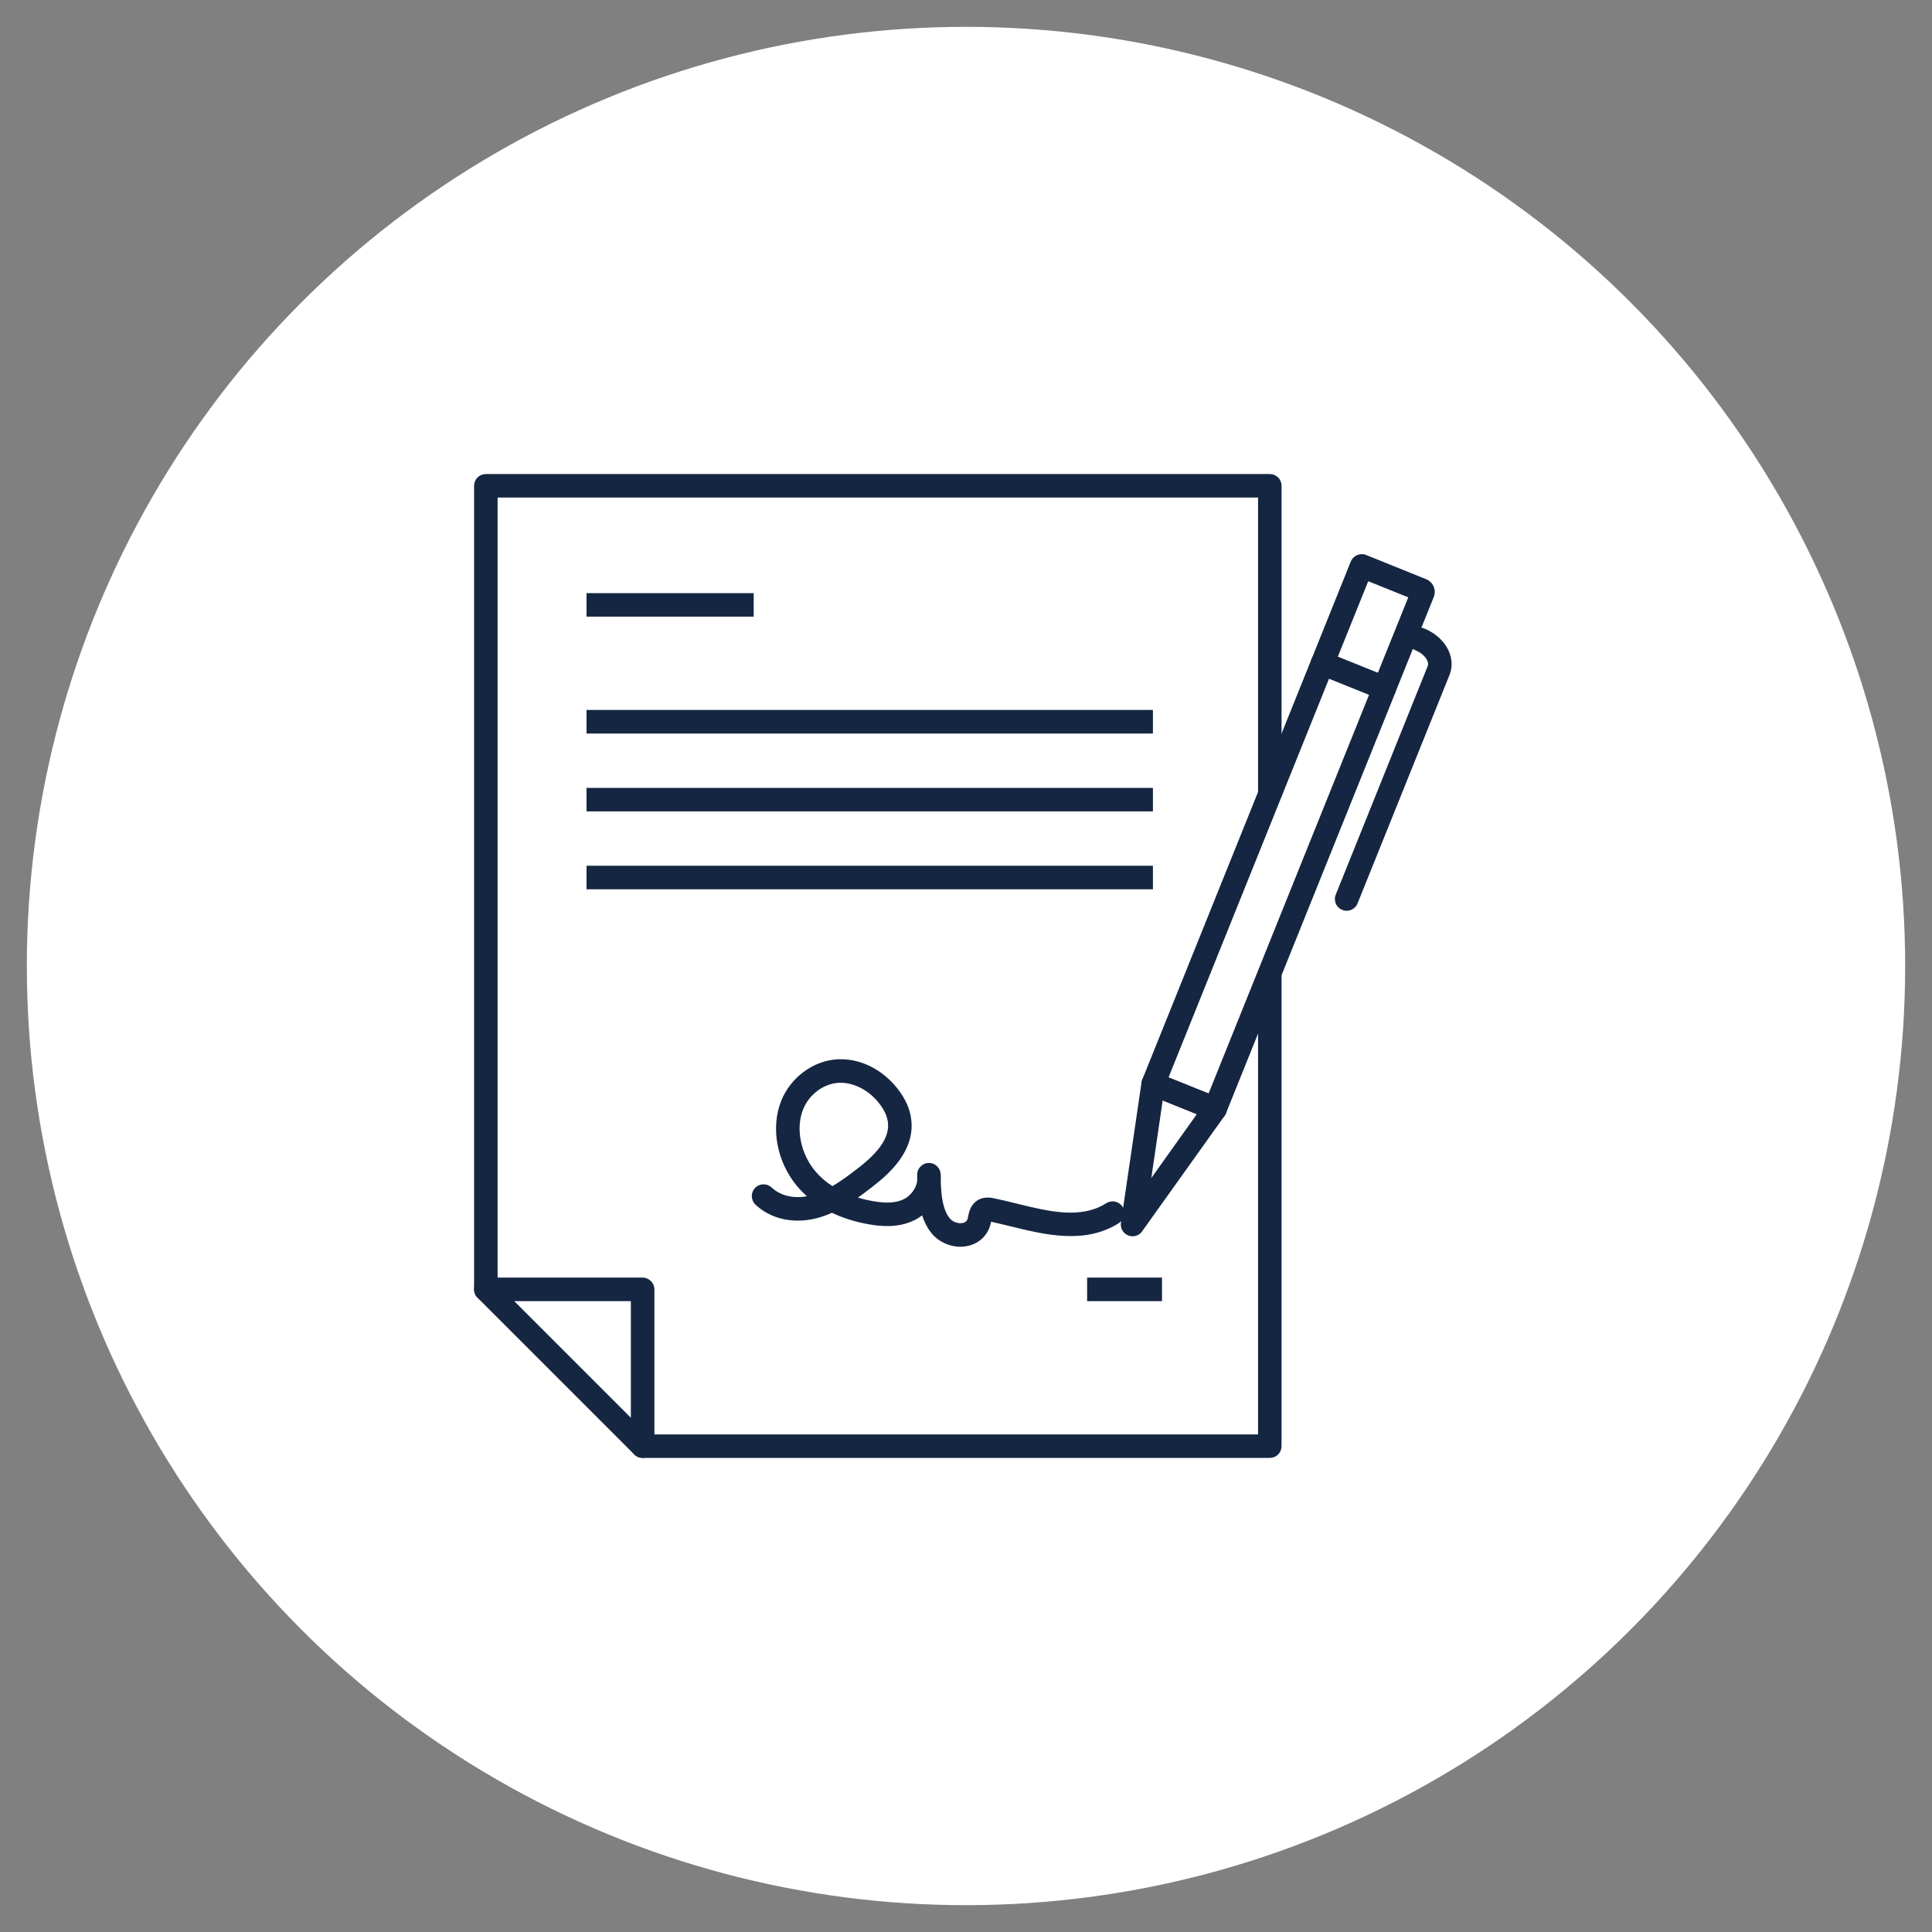
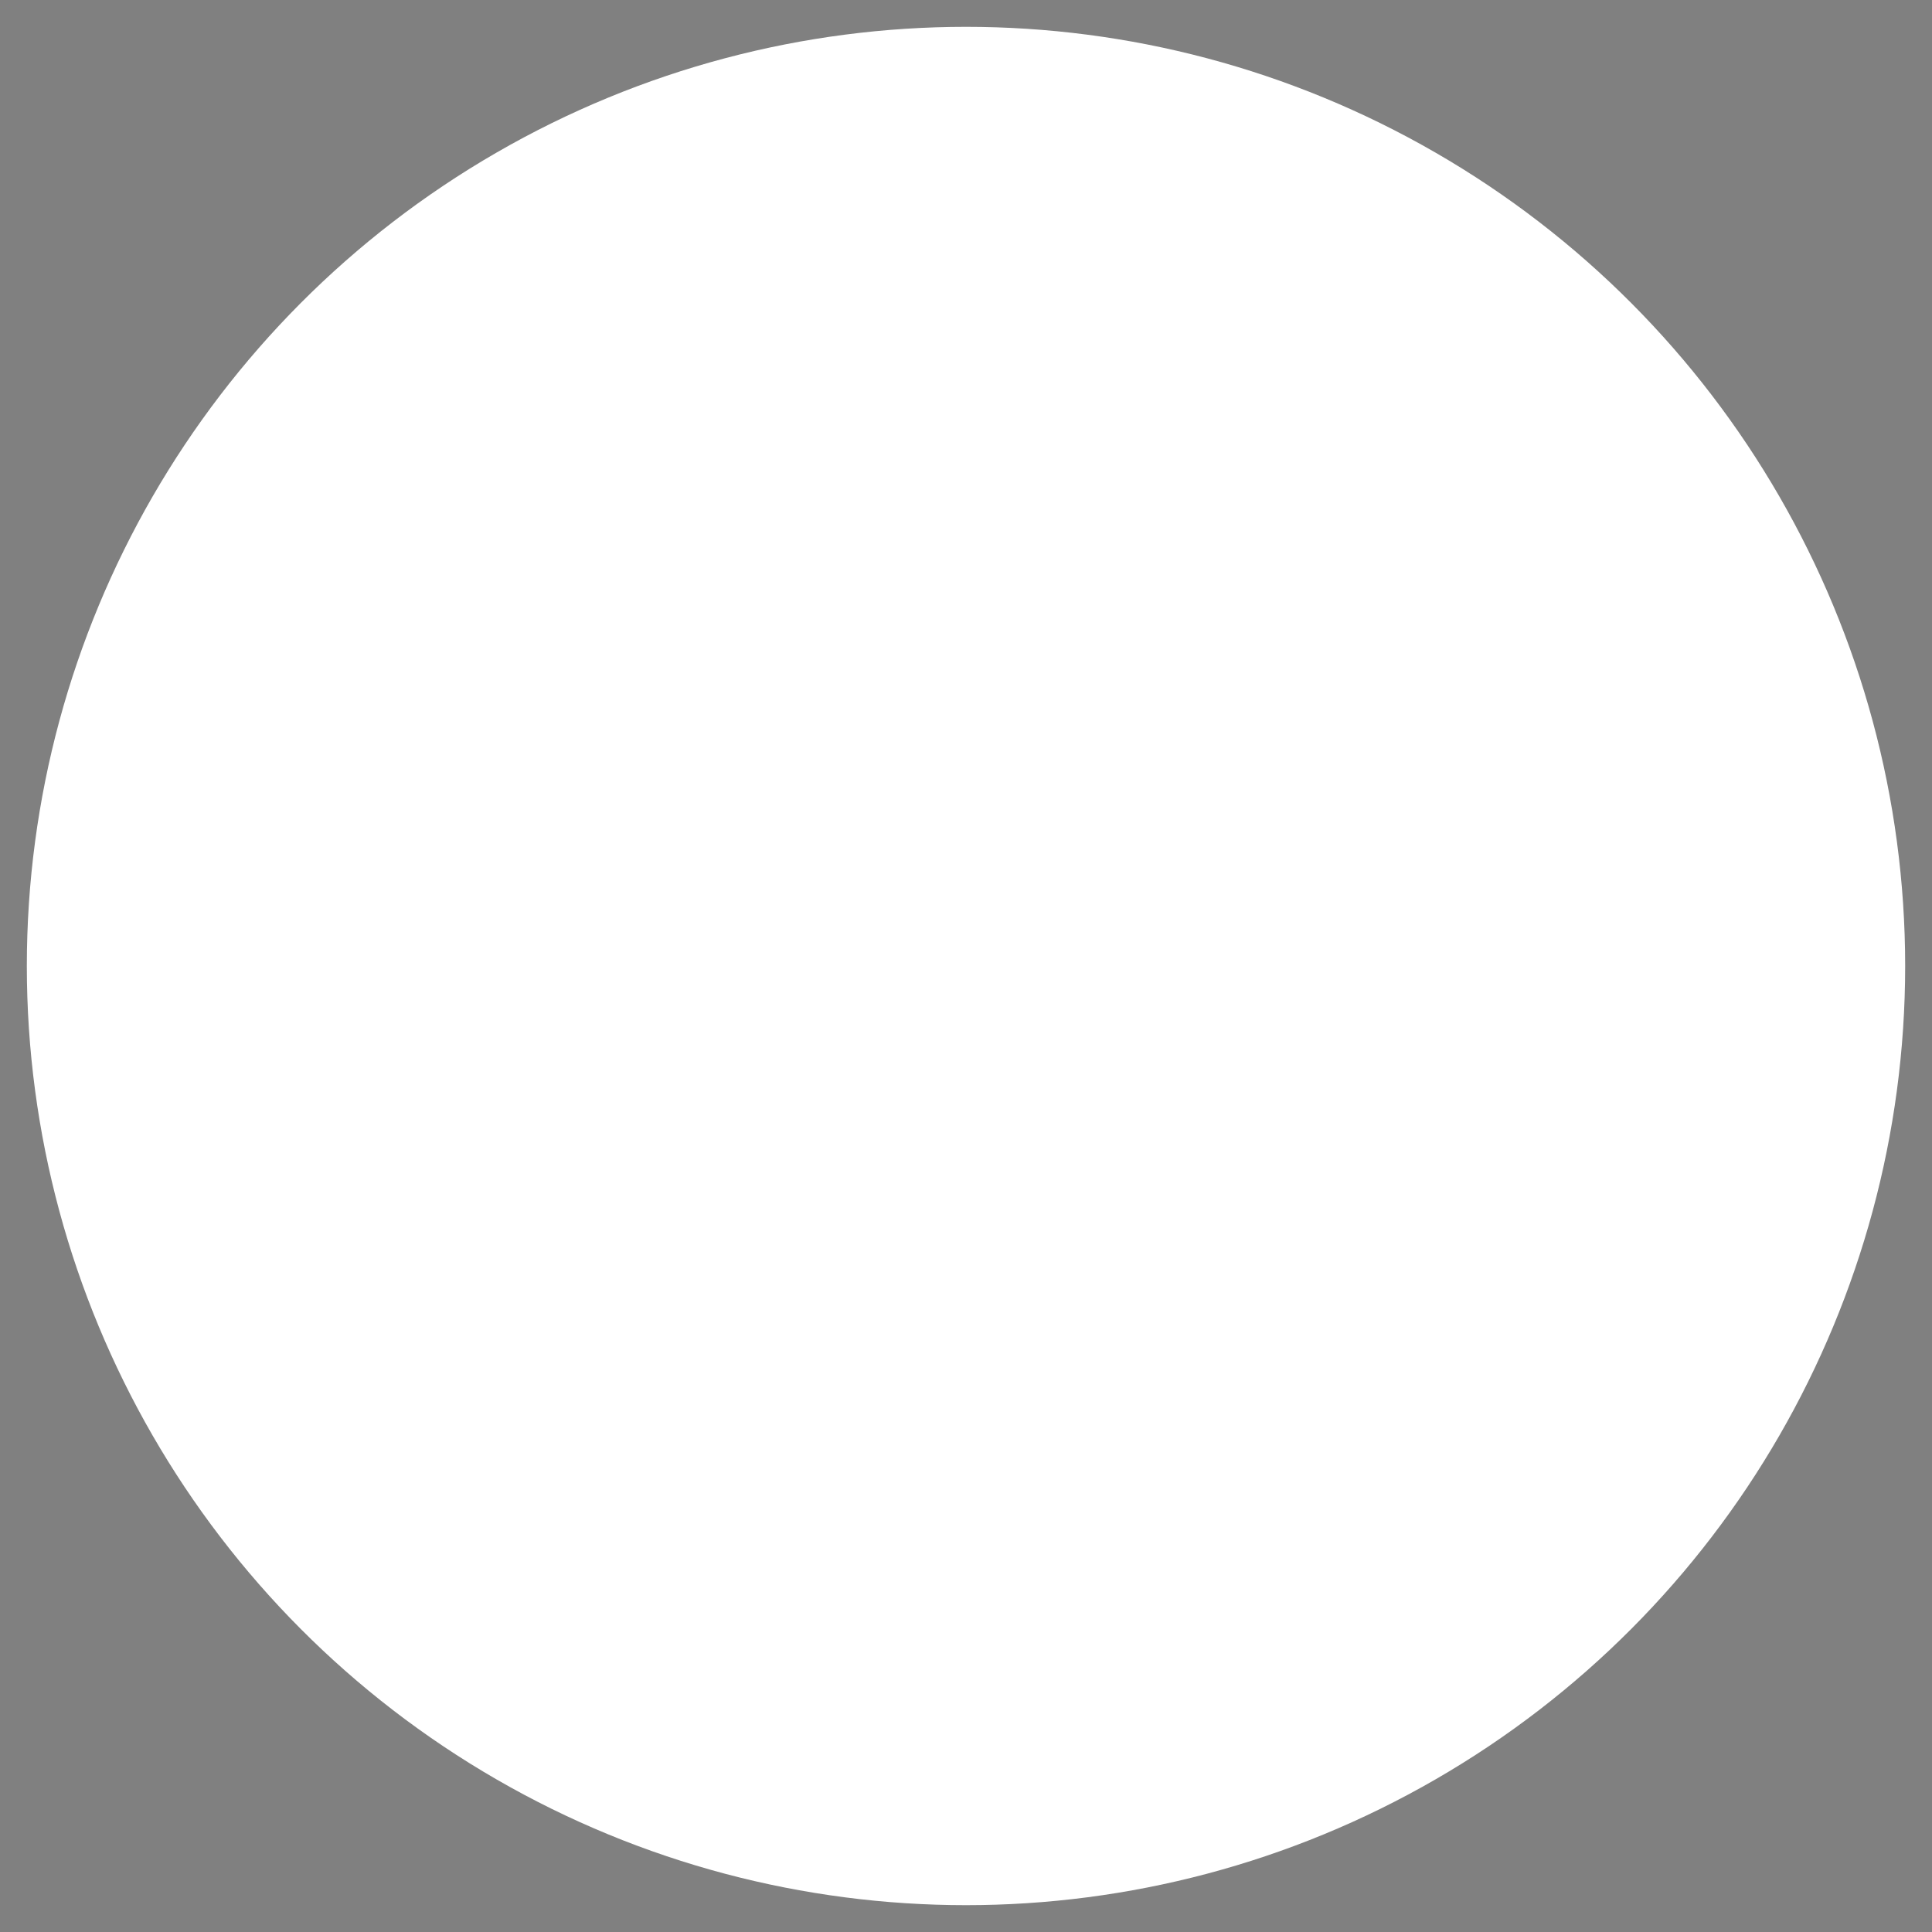
<svg xmlns="http://www.w3.org/2000/svg" width="36" height="36" viewBox="0 0 36 36" fill="none">
  <rect x="0" y="0" width="36" height="36" fill="#808080" stroke="none" />
  <circle cx="18" cy="18" r="17.5" fill="white" />
-   <path d="M23.661 27.166H11.974C11.916 27.166 11.86 27.143 11.819 27.102C11.778 27.061 11.755 27.005 11.755 26.947C11.755 26.889 11.778 26.833 11.819 26.792C11.86 26.751 11.916 26.728 11.974 26.728H23.442V18.175C23.442 18.116 23.465 18.061 23.506 18.02C23.547 17.978 23.603 17.955 23.661 17.955C23.719 17.955 23.775 17.978 23.816 18.02C23.857 18.061 23.88 18.116 23.88 18.175V26.947C23.88 27.005 23.857 27.061 23.816 27.102C23.775 27.143 23.719 27.166 23.661 27.166ZM9.053 24.245C8.995 24.245 8.939 24.222 8.898 24.18C8.857 24.139 8.834 24.084 8.834 24.026V9.052C8.834 8.994 8.857 8.938 8.898 8.897C8.939 8.856 8.995 8.833 9.053 8.833H23.661C23.719 8.833 23.775 8.856 23.816 8.897C23.857 8.938 23.88 8.994 23.88 9.052V14.753C23.88 14.811 23.857 14.867 23.816 14.908C23.775 14.949 23.719 14.973 23.661 14.973C23.603 14.973 23.547 14.949 23.506 14.908C23.465 14.867 23.442 14.811 23.442 14.753V9.271H9.272V24.026C9.272 24.054 9.266 24.083 9.255 24.109C9.244 24.136 9.228 24.16 9.208 24.18C9.187 24.201 9.163 24.217 9.137 24.228C9.11 24.239 9.082 24.245 9.053 24.245Z" fill="#152642" />
-   <path d="M11.974 27.166C11.946 27.166 11.917 27.161 11.89 27.15C11.864 27.139 11.84 27.123 11.819 27.102L8.898 24.181C8.867 24.15 8.846 24.111 8.838 24.069C8.829 24.026 8.834 23.982 8.85 23.942C8.867 23.902 8.895 23.867 8.931 23.843C8.967 23.819 9.009 23.806 9.053 23.806H11.974C12.032 23.806 12.088 23.83 12.129 23.871C12.17 23.912 12.194 23.968 12.194 24.026V26.947C12.194 27.005 12.17 27.061 12.129 27.102C12.088 27.143 12.033 27.166 11.974 27.166ZM9.582 24.245L11.755 26.418V24.245H9.582ZM20.257 23.806H21.652V24.245H20.257V23.806ZM17.896 23.231C17.686 23.231 17.477 23.133 17.348 22.967C17.272 22.87 17.219 22.76 17.182 22.646C17.136 22.682 17.087 22.713 17.035 22.738C16.73 22.888 16.396 22.851 16.172 22.81C15.925 22.765 15.702 22.694 15.503 22.599C15.43 22.632 15.355 22.66 15.278 22.683C14.826 22.818 14.377 22.729 14.075 22.445C14.034 22.405 14.01 22.35 14.009 22.292C14.007 22.235 14.029 22.179 14.068 22.137C14.108 22.095 14.162 22.07 14.22 22.068C14.277 22.066 14.333 22.087 14.376 22.125C14.538 22.279 14.779 22.337 15.036 22.291C14.974 22.235 14.915 22.176 14.861 22.112C14.475 21.658 14.354 21.013 14.559 20.507C14.734 20.075 15.152 19.766 15.598 19.739C16.018 19.714 16.441 19.921 16.73 20.293C16.878 20.483 16.963 20.681 16.982 20.881C17.037 21.438 16.601 21.846 16.269 22.104C16.175 22.177 16.081 22.248 15.986 22.316C16.073 22.342 16.162 22.363 16.251 22.379C16.514 22.427 16.696 22.416 16.841 22.345C16.96 22.287 17.073 22.15 17.091 22.001C17.091 21.964 17.09 21.928 17.09 21.892C17.089 21.836 17.11 21.782 17.148 21.741C17.186 21.699 17.238 21.674 17.294 21.67C17.349 21.666 17.405 21.684 17.448 21.72C17.491 21.755 17.519 21.806 17.526 21.861C17.533 21.91 17.534 21.96 17.53 22.009C17.538 22.283 17.566 22.534 17.694 22.698C17.755 22.777 17.863 22.803 17.937 22.789C18.012 22.774 18.026 22.725 18.031 22.707C18.035 22.694 18.037 22.679 18.04 22.665C18.056 22.587 18.081 22.47 18.185 22.387C18.314 22.285 18.466 22.317 18.523 22.329C18.659 22.357 18.798 22.391 18.932 22.424C19.554 22.577 20.142 22.721 20.617 22.418C20.666 22.388 20.725 22.378 20.781 22.391C20.837 22.404 20.886 22.438 20.917 22.486C20.948 22.535 20.959 22.594 20.947 22.65C20.934 22.707 20.901 22.756 20.853 22.788C20.22 23.192 19.48 23.01 18.827 22.85C18.703 22.82 18.584 22.791 18.467 22.765C18.463 22.785 18.459 22.804 18.454 22.823C18.397 23.028 18.236 23.176 18.023 23.219C17.981 23.227 17.938 23.231 17.896 23.231ZM15.665 20.176C15.652 20.176 15.638 20.176 15.625 20.177C15.343 20.194 15.078 20.392 14.965 20.671C14.822 21.024 14.917 21.5 15.195 21.828C15.285 21.933 15.39 22.024 15.511 22.102C15.676 22.006 15.837 21.884 16 21.758C16.398 21.449 16.571 21.184 16.546 20.924C16.535 20.807 16.48 20.686 16.384 20.562C16.197 20.321 15.924 20.176 15.665 20.176ZM22.642 20.881C22.613 20.881 22.586 20.875 22.56 20.865L21.407 20.401C21.353 20.379 21.31 20.337 21.287 20.284C21.264 20.23 21.264 20.17 21.285 20.116L24.44 12.277C24.462 12.224 24.504 12.181 24.558 12.158C24.611 12.135 24.671 12.134 24.725 12.156L25.878 12.62C25.905 12.631 25.929 12.647 25.95 12.667C25.97 12.687 25.987 12.711 25.998 12.737C26.009 12.764 26.015 12.792 26.015 12.821C26.016 12.85 26.01 12.879 26 12.905L22.845 20.743C22.829 20.784 22.801 20.819 22.764 20.843C22.728 20.868 22.685 20.881 22.642 20.881ZM21.774 20.076L22.52 20.376L25.511 12.945L24.765 12.645L21.774 20.076Z" fill="#152642" />
-   <path d="M25.796 13.043C25.768 13.043 25.74 13.037 25.714 13.027L24.561 12.563C24.534 12.552 24.51 12.536 24.489 12.516C24.469 12.496 24.453 12.472 24.441 12.445C24.43 12.419 24.424 12.39 24.424 12.362C24.424 12.333 24.429 12.304 24.44 12.278L25.17 10.463C25.209 10.367 25.314 10.305 25.432 10.332L26.573 10.792C26.705 10.845 26.768 10.994 26.716 11.125L25.999 12.905C25.983 12.946 25.955 12.981 25.919 13.005C25.882 13.03 25.84 13.043 25.796 13.043ZM24.928 12.238L25.674 12.538L26.241 11.131L25.495 10.83L24.928 12.238ZM21.104 23.036C21.073 23.036 21.041 23.029 21.013 23.016C20.984 23.003 20.959 22.984 20.938 22.96C20.918 22.936 20.902 22.908 20.893 22.878C20.885 22.848 20.883 22.816 20.887 22.785L21.271 20.166C21.276 20.133 21.288 20.102 21.307 20.074C21.326 20.047 21.35 20.024 21.379 20.008C21.408 19.991 21.44 19.981 21.473 19.979C21.506 19.977 21.539 19.982 21.57 19.994L22.723 20.458C22.754 20.471 22.781 20.49 22.804 20.515C22.826 20.539 22.842 20.568 22.852 20.6C22.861 20.632 22.863 20.666 22.857 20.698C22.852 20.731 22.839 20.762 22.82 20.789L21.282 22.944C21.262 22.973 21.235 22.996 21.204 23.012C21.173 23.028 21.139 23.036 21.104 23.036ZM21.665 20.505L21.453 21.951L22.301 20.761L21.665 20.505Z" fill="#152642" />
-   <path d="M25.093 16.971C25.057 16.971 25.022 16.962 24.99 16.945C24.958 16.928 24.931 16.904 24.911 16.874C24.891 16.845 24.879 16.811 24.875 16.775C24.871 16.739 24.876 16.703 24.89 16.67L26.604 12.409C26.623 12.363 26.597 12.309 26.58 12.281C26.539 12.213 26.464 12.154 26.375 12.118C26.348 12.107 26.323 12.092 26.302 12.072C26.281 12.052 26.264 12.027 26.252 12.001C26.241 11.974 26.234 11.945 26.234 11.916C26.233 11.887 26.239 11.858 26.25 11.831C26.261 11.804 26.277 11.779 26.297 11.759C26.318 11.738 26.342 11.722 26.369 11.71C26.396 11.699 26.425 11.694 26.454 11.694C26.483 11.694 26.512 11.7 26.539 11.711C26.716 11.783 26.864 11.904 26.955 12.053C27.056 12.22 27.077 12.41 27.011 12.573L25.296 16.834C25.28 16.874 25.252 16.909 25.216 16.933C25.179 16.958 25.137 16.971 25.093 16.971ZM10.929 11.052H14.044V11.49H10.929V11.052ZM10.929 13.229H21.483V13.668H10.929V13.229ZM10.929 14.681H21.483V15.119H10.929V14.681ZM10.929 16.132H21.483V16.571H10.929V16.132Z" fill="#152642" />
</svg>